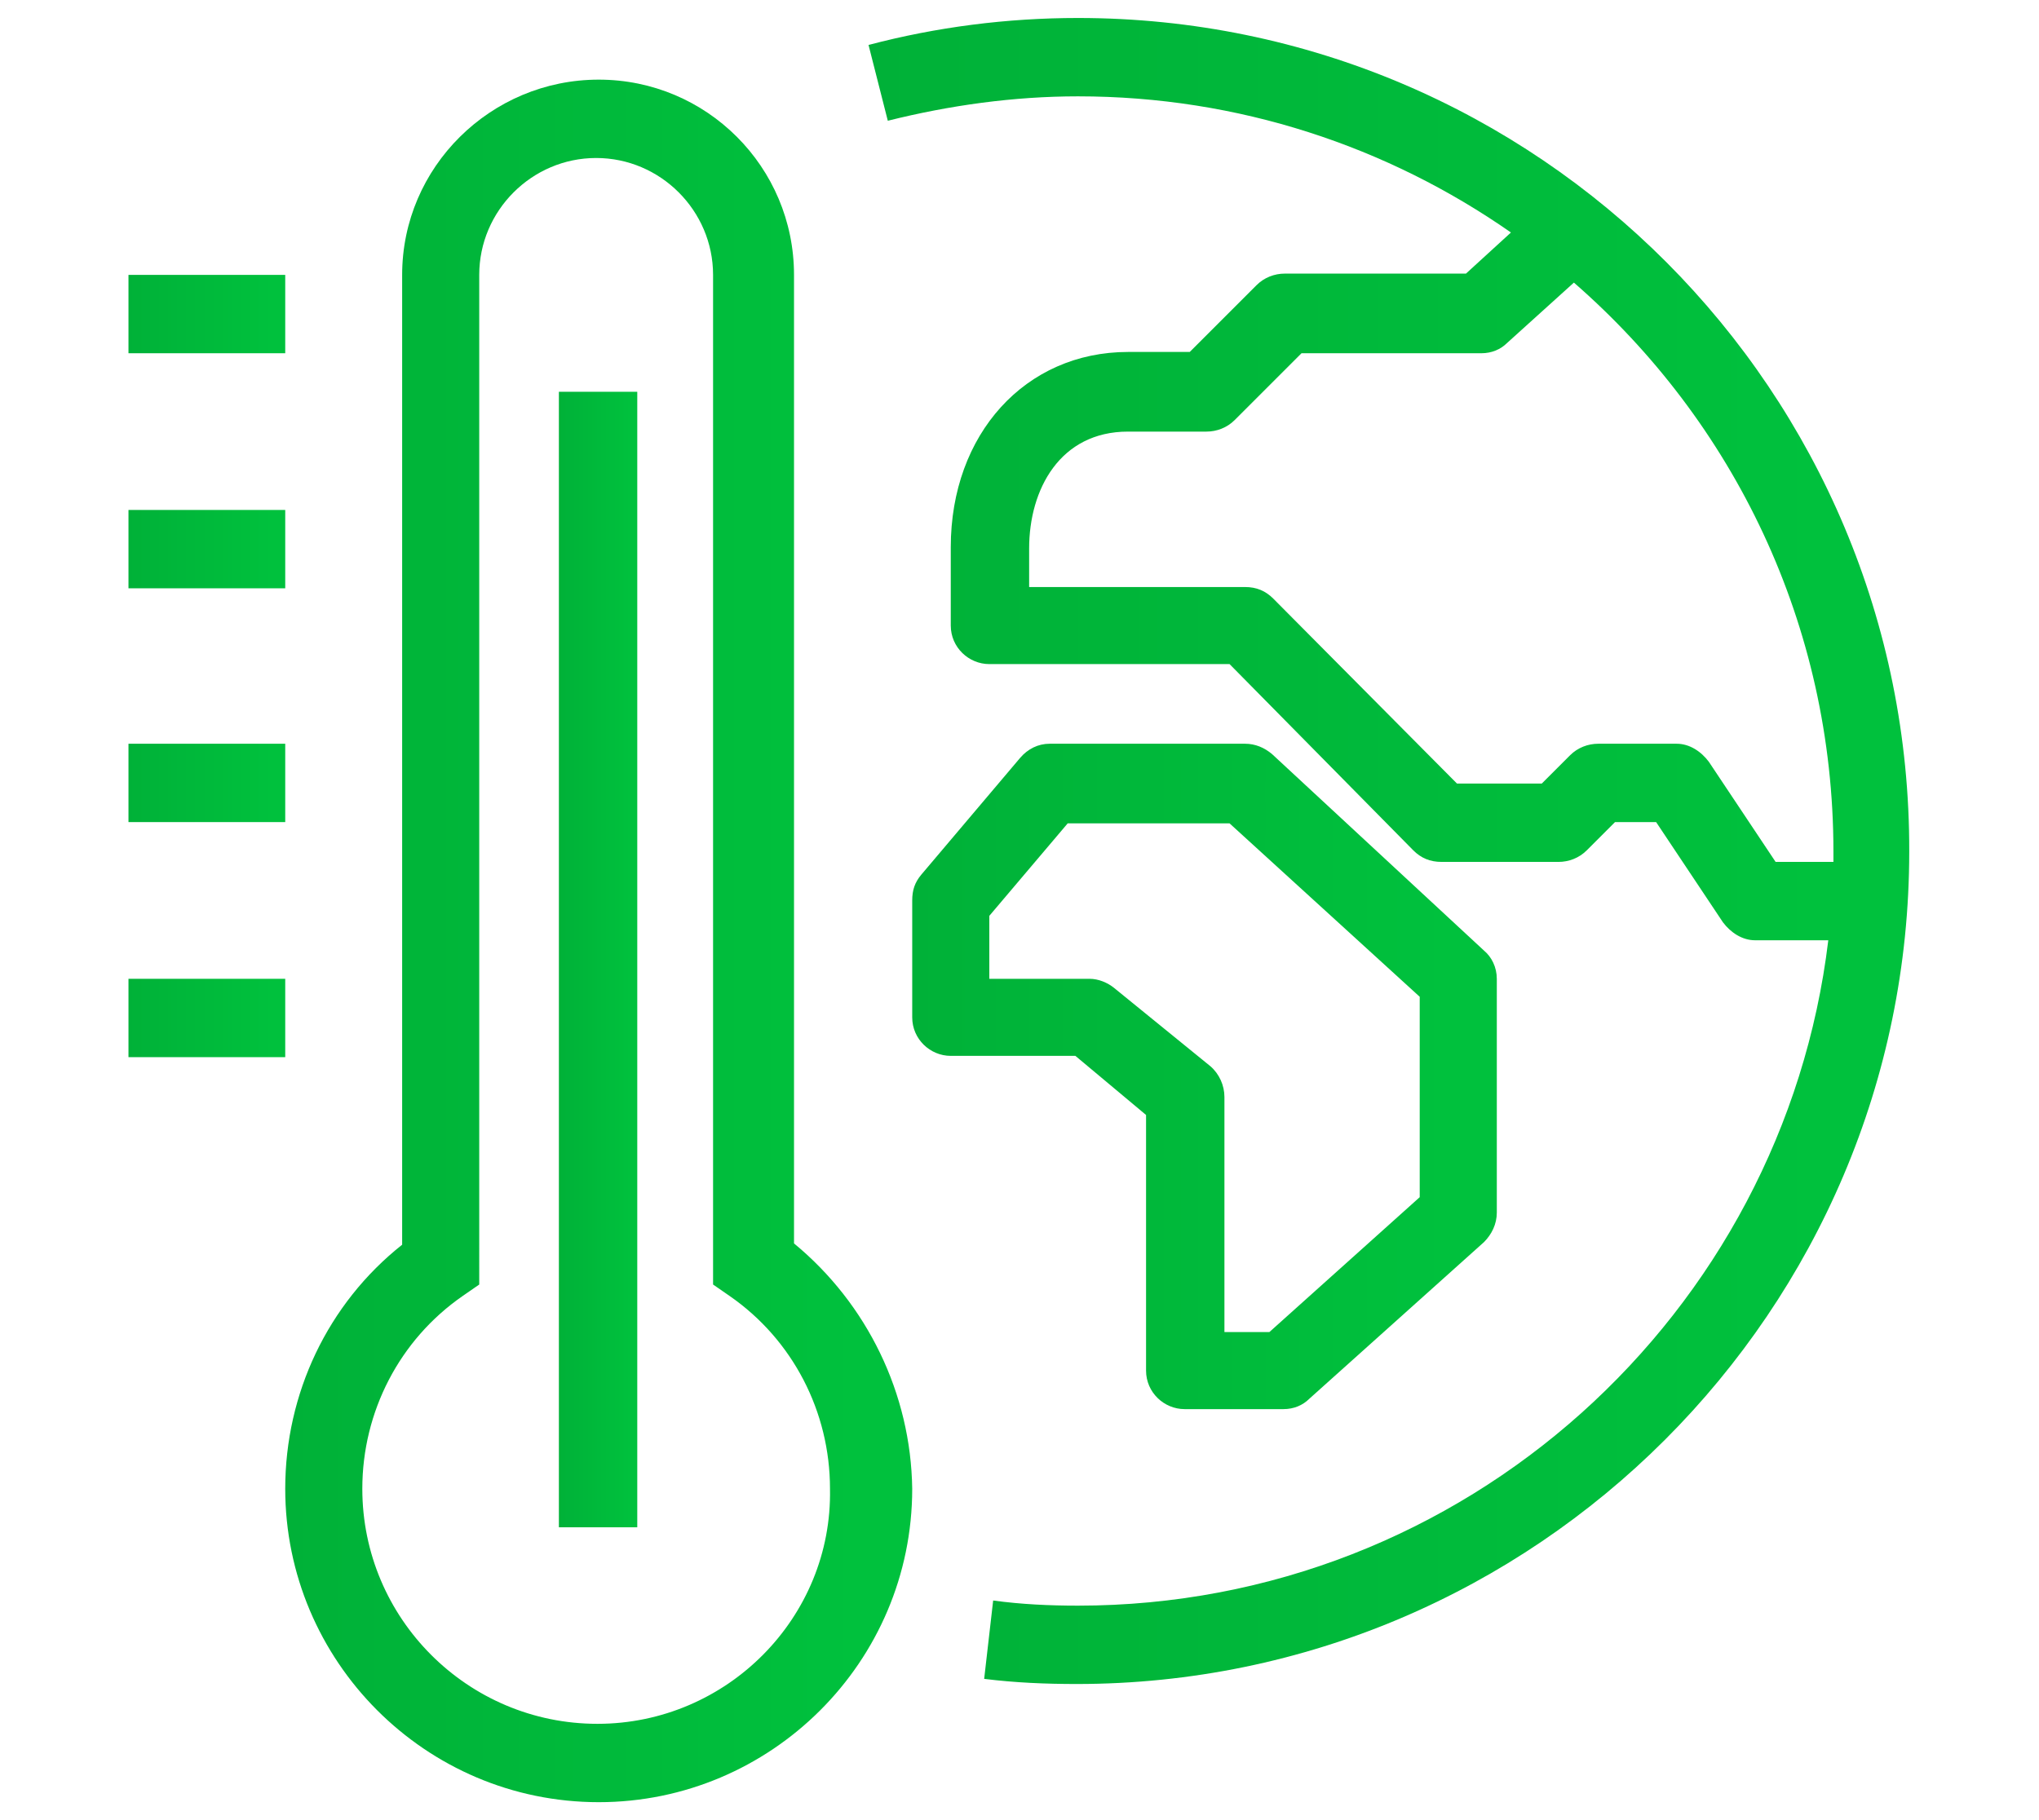
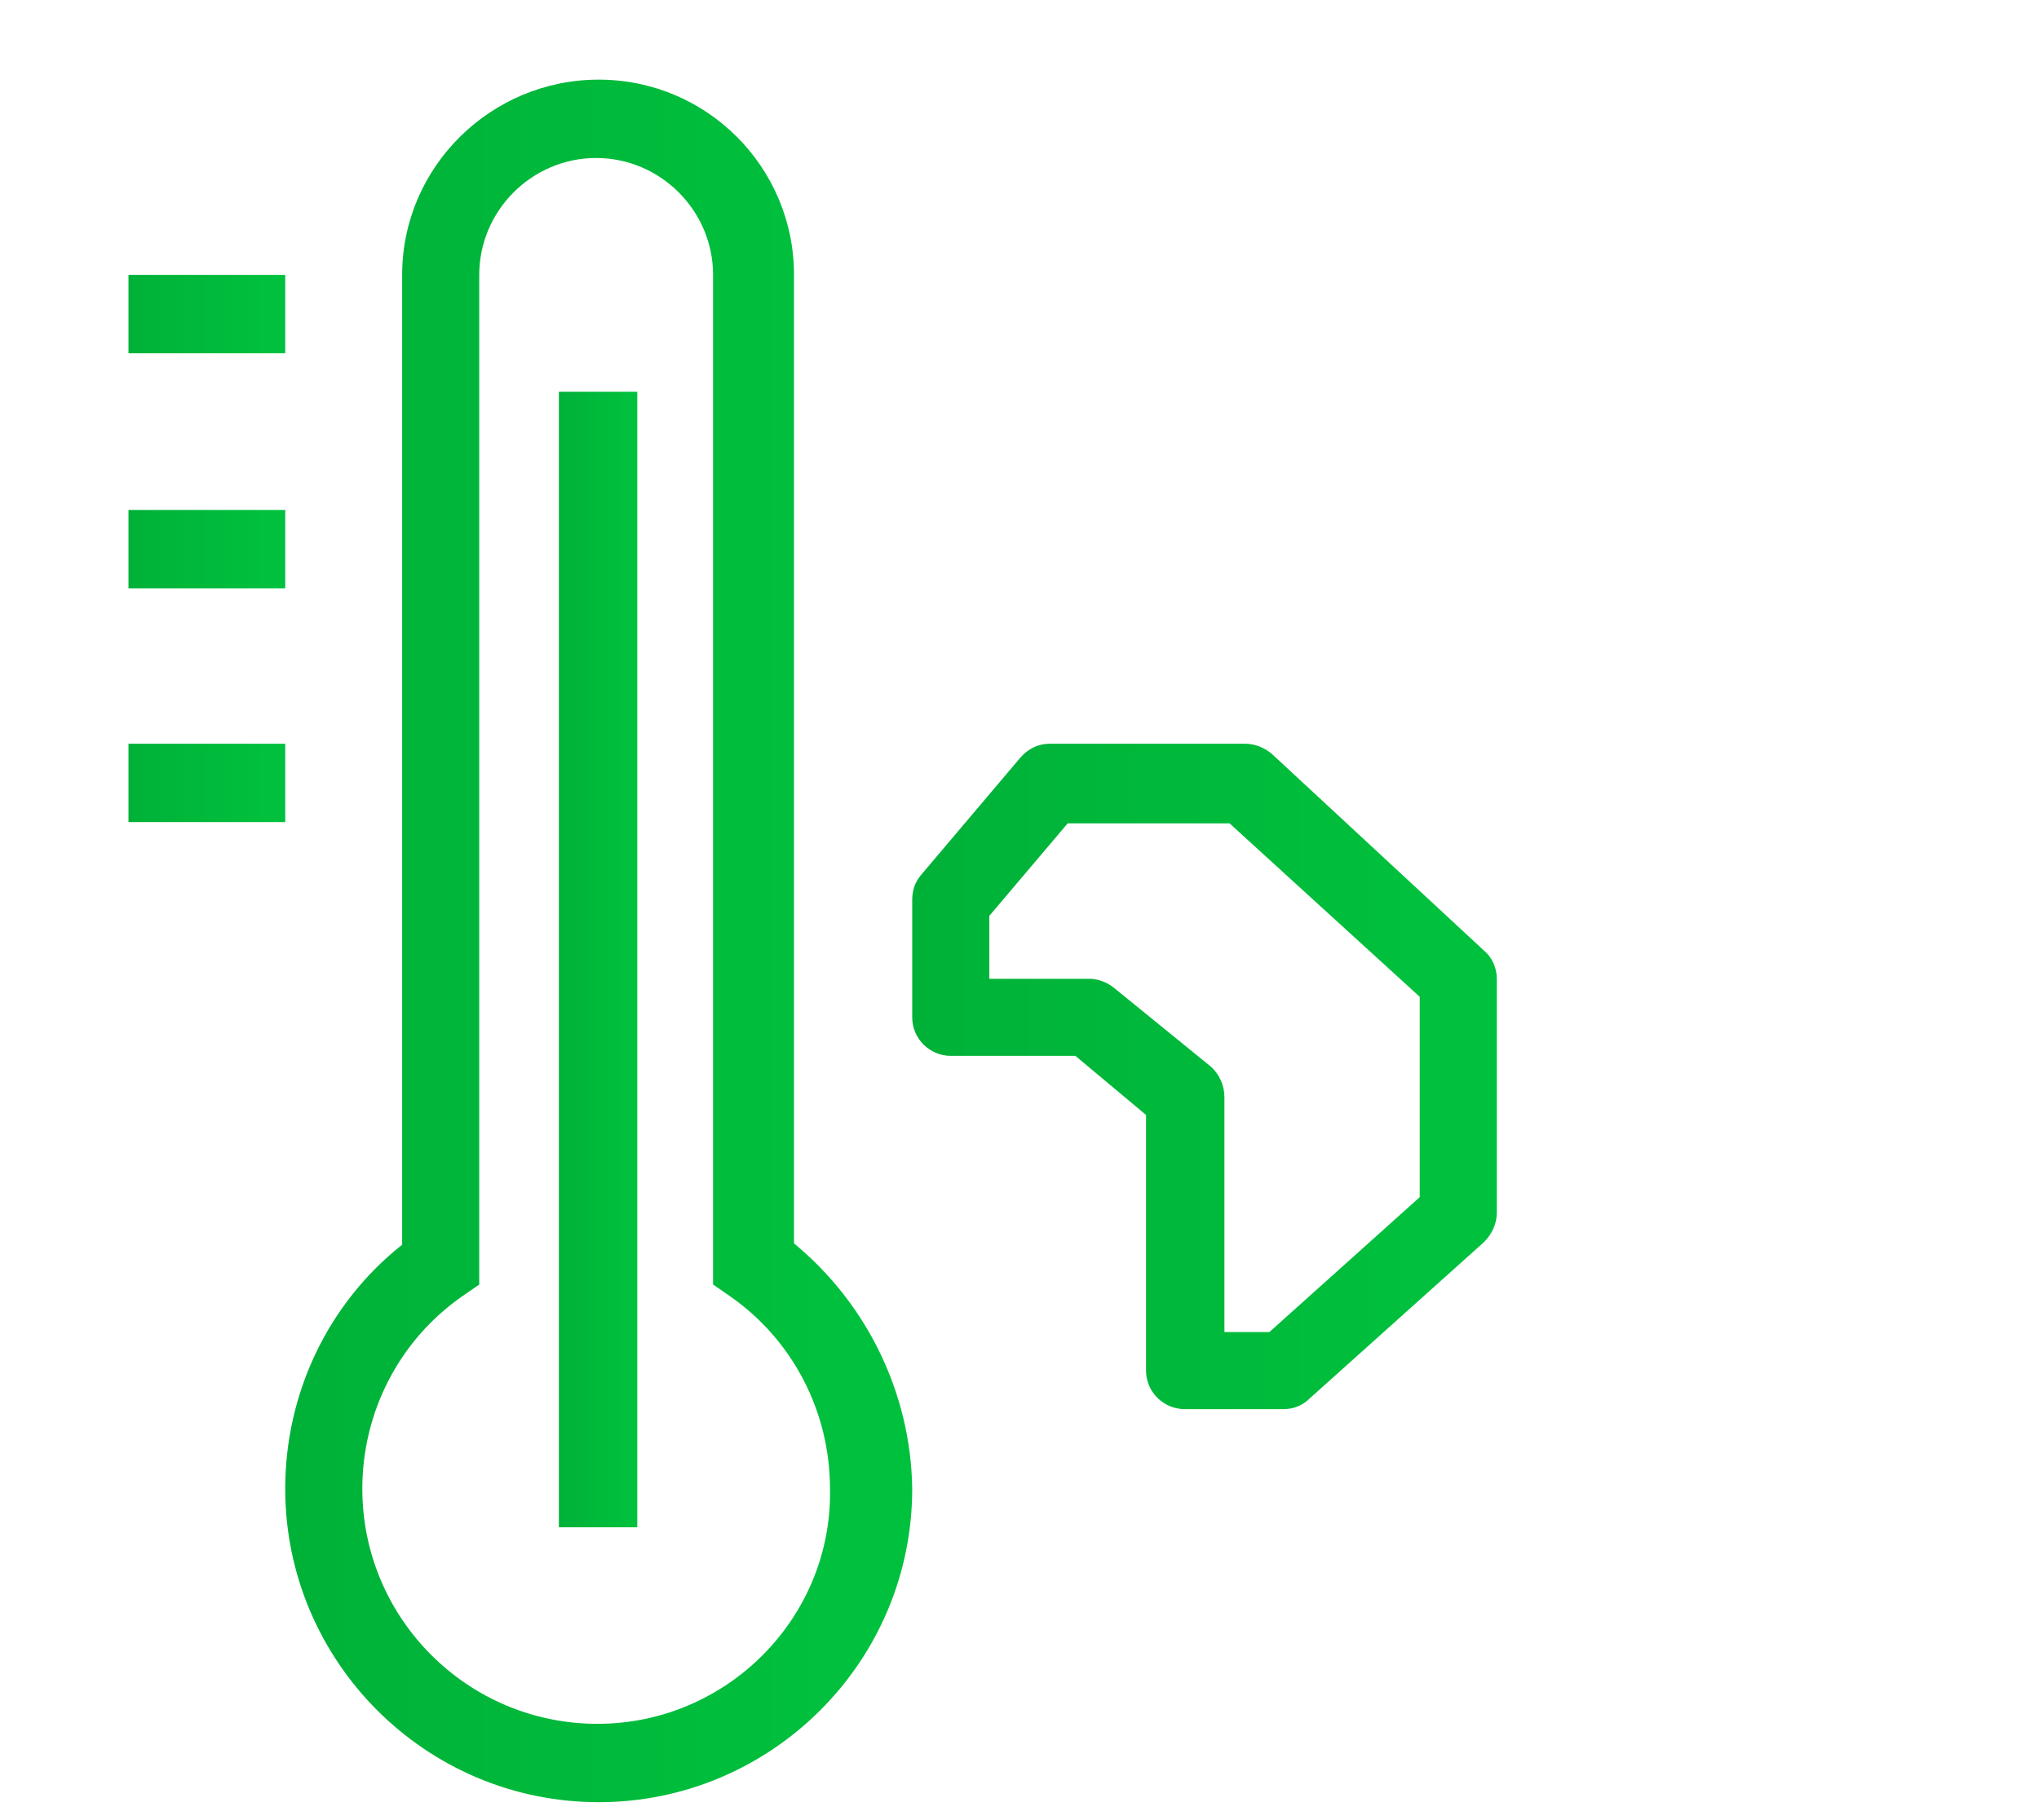
<svg xmlns="http://www.w3.org/2000/svg" version="1.1" id="Capa_1" x="0px" y="0px" viewBox="0 0 158.7 141.7" style="enable-background:new 0 0 158.7 141.7;" xml:space="preserve">
  <style type="text/css"> .st0{fill:url(#SVGID_1_);} .st1{fill:url(#SVGID_00000160900459010077223130000010250563409675861128_);} .st2{fill:url(#SVGID_00000018213076852662649810000015656638514872184741_);} .st3{fill:url(#SVGID_00000173862675461867408560000017571695073730134144_);} .st4{fill:url(#SVGID_00000091001960427987185790000016829282923898228649_);} .st5{fill:url(#SVGID_00000098932977180487869350000012961833843174792578_);} .st6{fill:url(#SVGID_00000017510166227764552380000016565950566125982362_);} .st7{fill:url(#SVGID_00000083811307519805570150000008454836945810935173_);} </style>
  <g>
    <linearGradient id="SVGID_1_" gradientUnits="userSpaceOnUse" x1="67.638" y1="66.278" x2="148.75" y2="66.278">
      <stop offset="0" style="stop-color:#00B138" />
      <stop offset="0.919" style="stop-color:#00C13D" />
    </linearGradient>
-     <path class="st0" d="M83.9,1.4c-5.5,0-11,0.7-16.3,2.1l1.5,5.9c4.8-1.2,9.8-1.9,14.8-1.9c12.5,0,24.1,3.9,33.7,10.6l-3.5,3.2H100 c-0.8,0-1.6,0.3-2.2,0.9l-5.2,5.2h-4.8c-8,0-13.8,6.4-13.8,15.2v6.1c0,1.7,1.4,3,3,3h18.7L110,66.2c0.6,0.6,1.3,0.9,2.2,0.9h9.1 c0.8,0,1.6-0.3,2.2-0.9l2.2-2.2h3.2l5.2,7.8c0.6,0.8,1.5,1.4,2.5,1.4h5.7C138.8,102.3,114,125,83.9,125c-2.2,0-4.4-0.1-6.6-0.4 l-0.7,6.1c2.4,0.3,4.8,0.4,7.2,0.4c35.7,0,64.8-29.1,64.8-64.8C148.7,30.5,119.7,1.4,83.9,1.4z M138.2,67.1l-5.2-7.8 c-0.6-0.8-1.5-1.4-2.5-1.4h-6.1c-0.8,0-1.6,0.3-2.2,0.9l-2.2,2.2h-6.6L99.1,46.6c-0.6-0.6-1.3-0.9-2.2-0.9H80.1v-3 c0-4.6,2.4-9.1,7.7-9.1h6.1c0.8,0,1.6-0.3,2.2-0.9l5.2-5.2h14c0.8,0,1.5-0.3,2-0.8l5.2-4.7c12.4,10.8,20.2,26.6,20.2,44.3 c0,0.3,0,0.5,0,0.8H138.2z" />
    <linearGradient id="SVGID_00000115505201780487187290000004896549456584988850_" gradientUnits="userSpaceOnUse" x1="70.913" y1="83.859" x2="116.636" y2="83.859">
      <stop offset="0" style="stop-color:#00B138" />
      <stop offset="0.919" style="stop-color:#00C13D" />
    </linearGradient>
    <path style="fill:url(#SVGID_00000115505201780487187290000004896549456584988850_);" d="M89.2,86.8v19.9c0,1.7,1.4,3,3,3h7.7 c0.8,0,1.5-0.3,2-0.8l13.6-12.2c0.6-0.6,1-1.4,1-2.3V76.2c0-0.9-0.4-1.7-1-2.2L99,58.7c-0.6-0.5-1.3-0.8-2.1-0.8H81.7 c-0.9,0-1.7,0.4-2.3,1.1l-7.7,9.1c-0.5,0.6-0.7,1.2-0.7,2v9.1c0,1.7,1.4,3,3,3h9.7L89.2,86.8z M77,71.3l6.1-7.2h12.6l14.8,13.5 v15.6l-11.7,10.5h-3.5V85.4c0-0.9-0.4-1.8-1.1-2.4l-7.5-6.1c-0.5-0.4-1.2-0.7-1.9-0.7H77V71.3z" />
    <linearGradient id="SVGID_00000015319386386200241190000009597144189845509028_" gradientUnits="userSpaceOnUse" x1="9.95" y1="24.42" x2="22.143" y2="24.42">
      <stop offset="0" style="stop-color:#00B138" />
      <stop offset="0.919" style="stop-color:#00C13D" />
    </linearGradient>
    <rect x="10" y="21.4" style="fill:url(#SVGID_00000015319386386200241190000009597144189845509028_);" width="12.2" height="6.1" />
    <linearGradient id="SVGID_00000150100230349449098610000015803757415048088728_" gradientUnits="userSpaceOnUse" x1="9.95" y1="42.709" x2="22.143" y2="42.709">
      <stop offset="0" style="stop-color:#00B138" />
      <stop offset="0.919" style="stop-color:#00C13D" />
    </linearGradient>
    <rect x="10" y="39.7" style="fill:url(#SVGID_00000150100230349449098610000015803757415048088728_);" width="12.2" height="6.1" />
    <linearGradient id="SVGID_00000092414256095935201080000014728719638489055104_" gradientUnits="userSpaceOnUse" x1="9.95" y1="60.998" x2="22.143" y2="60.998">
      <stop offset="0" style="stop-color:#00B138" />
      <stop offset="0.919" style="stop-color:#00C13D" />
    </linearGradient>
    <rect x="10" y="57.9" style="fill:url(#SVGID_00000092414256095935201080000014728719638489055104_);" width="12.2" height="6.1" />
    <linearGradient id="SVGID_00000121252969175567113240000007792491414053392319_" gradientUnits="userSpaceOnUse" x1="9.95" y1="79.287" x2="22.143" y2="79.287">
      <stop offset="0" style="stop-color:#00B138" />
      <stop offset="0.919" style="stop-color:#00C13D" />
    </linearGradient>
-     <rect x="10" y="76.2" style="fill:url(#SVGID_00000121252969175567113240000007792491414053392319_);" width="12.2" height="6.1" />
    <linearGradient id="SVGID_00000116918467949921492000000006296332682437049477_" gradientUnits="userSpaceOnUse" x1="43.48" y1="74.715" x2="49.576" y2="74.715">
      <stop offset="0" style="stop-color:#00B138" />
      <stop offset="0.919" style="stop-color:#00C13D" />
    </linearGradient>
    <rect x="43.5" y="30.5" style="fill:url(#SVGID_00000116918467949921492000000006296332682437049477_);" width="6.1" height="88.4" />
    <linearGradient id="SVGID_00000133511544374082011920000016326879995603651235_" gradientUnits="userSpaceOnUse" x1="22.143" y1="73.191" x2="70.913" y2="73.191">
      <stop offset="0" style="stop-color:#00B138" />
      <stop offset="0.919" style="stop-color:#00C13D" />
    </linearGradient>
    <path style="fill:url(#SVGID_00000133511544374082011920000016326879995603651235_);" d="M61.8,96.8V21.4c0-8.4-6.8-15.2-15.2-15.2 S31.3,13,31.3,21.4v75.5c-5.8,4.6-9.1,11.6-9.1,19c0,13.4,10.9,24.4,24.4,24.4c13.4,0,24.4-10.9,24.4-24.4 C70.9,108.5,67.5,101.5,61.8,96.8z M46.5,134.2c-10.1,0-18.3-8.2-18.3-18.3c0-6,2.9-11.6,7.8-15l1.3-0.9V21.4c0-5,4.1-9.1,9.1-9.1 c5,0,9.1,4.1,9.1,9.1V100l1.3,0.9c4.9,3.4,7.8,9,7.8,15C64.8,125.9,56.6,134.2,46.5,134.2z" />
  </g>
</svg>